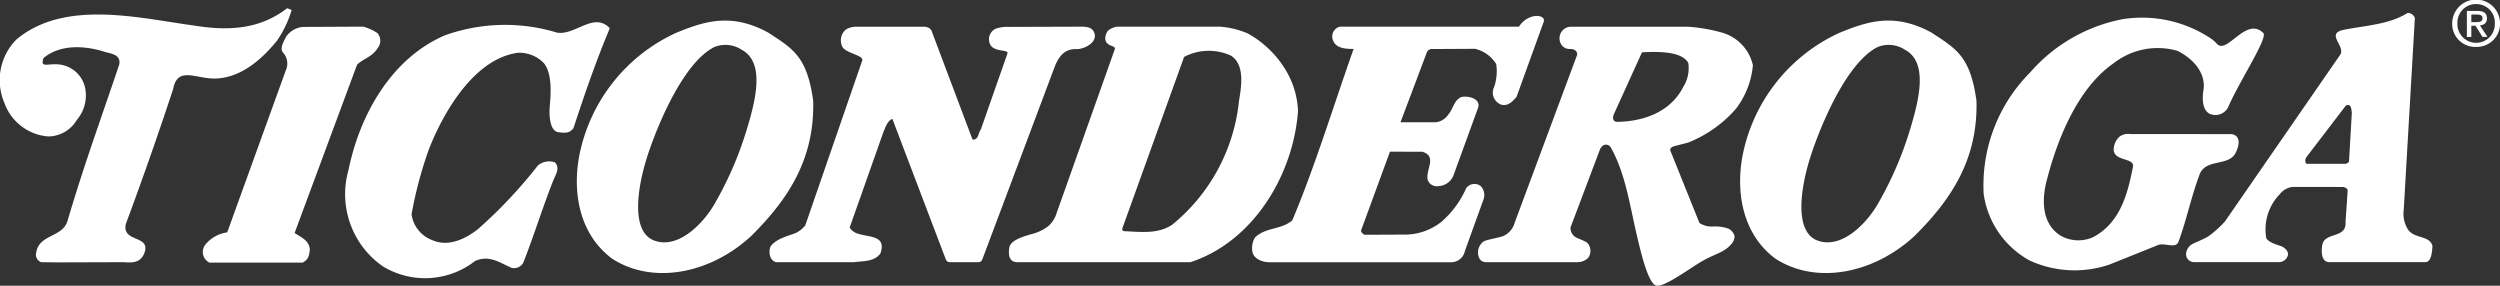
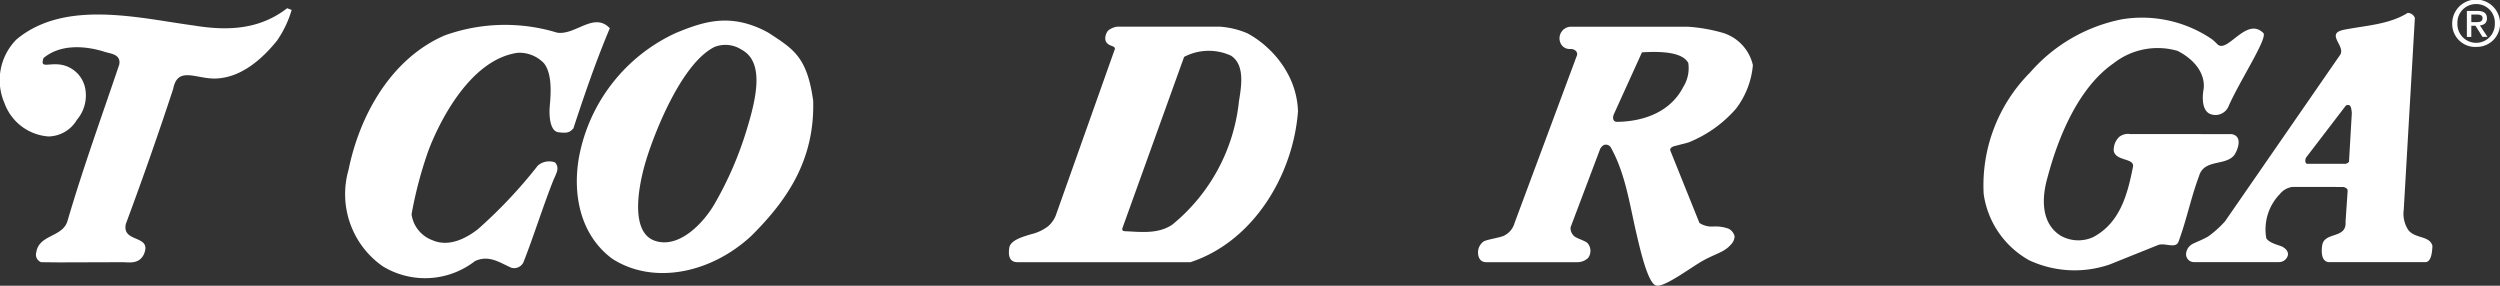
<svg xmlns="http://www.w3.org/2000/svg" width="210" height="24" viewBox="0 0 210 24">
  <rect x="0" y="0" width="210" height="24" fill="#333333" stroke="none" />
  <g transform="translate(0)">
    <g transform="translate(-1146 -2042)">
      <g transform="translate(1146 2042)">
        <g transform="translate(124.128 1.407)">
          <path d="M63.294,9.855c1.008.14.562,1.322.252,1.771-.742.93-2.541.3-2.959,1.769-.677,1.806-1.054,3.726-1.732,5.53-.267.59-1.168.016-1.728.261l-4.058,1.629a9.056,9.056,0,0,1-6.728-.35A7.582,7.582,0,0,1,42.5,14.877,13.434,13.434,0,0,1,46.4,4.682,13.745,13.745,0,0,1,54.146.208a10.428,10.428,0,0,1,7.538,1.686,4.514,4.514,0,0,1,.454.421c.838.8,2.421-2.342,3.84-.961.458.346-1.951,3.994-2.892,6.131a1.193,1.193,0,0,1-1.606.662c-.75-.377-.572-1.729-.505-2.048.157-1.2-.615-2.427-2.184-3.231A6,6,0,0,0,53.425,3.9c-2.977,2.059-4.67,6.233-5.55,9.558-.489,1.663-.611,3.842,1.068,4.919a3.014,3.014,0,0,0,2.741.14c2.293-1.2,2.91-3.649,3.355-5.9.169-.769-1.452-.462-1.613-1.356a1.5,1.5,0,0,1,.49-1.193,1.218,1.218,0,0,1,.894-.214l8.485.005" fill="#fff" fill-rule="evenodd" />
          <path d="M11.45,8.158c-.144.3-.108.667.252.671,1.979-.023,4.419-.675,5.575-2.952a2.955,2.955,0,0,0,.409-2c-.547-1-2.608-.959-3.888-.889Zm7.175,9.164a1.877,1.877,0,0,0,1.126.3,3.286,3.286,0,0,1,1.312.177.982.982,0,0,1,.517.646,1.059,1.059,0,0,1-.33.711c-.544.621-1.235.735-2.269,1.3s-3.293,2.3-3.991,2.124-1.342-3.029-1.644-4.312c-.583-2.473-.92-5.028-2.141-7.244a.488.488,0,0,0-.508-.276c-.242.031-.41.351-.41.351L7.8,17.687a.88.88,0,0,0,.355.781c.2.151.78.322,1.042.521a.981.981,0,0,1,.071,1.275,1.289,1.289,0,0,1-.9.352H.712c-.5,0-.67-.393-.685-.777a1.126,1.126,0,0,1,.485-.973c.285-.151,1.177-.281,1.622-.441a1.687,1.687,0,0,0,.959-1.094L8.352,3.2c.037-.328-.263-.494-.569-.494a.822.822,0,0,1-.8-.438.978.978,0,0,1,.8-1.431H17.64a13.842,13.842,0,0,1,2.938.512A3.691,3.691,0,0,1,23.115,4.07,7.036,7.036,0,0,1,21.7,7.718a10.4,10.4,0,0,1-4.012,2.847l-1.154.3a.726.726,0,0,0-.287.138.23.23,0,0,0-.056.266Z" fill="#fff" fill-rule="evenodd" />
        </g>
-         <path d="M123.9,4.1a2.843,2.843,0,0,1,1.782,1.282,4.1,4.1,0,0,1-.171,1.919,1.073,1.073,0,0,0,.57,1.481c.542.165.933-.2,1.31-.647l2.29-6.331c.166-.617-1.317-.754-2.088.434H112.562a.85.85,0,0,0-.637,1c.193.81,1.008.873,1.778.873-1.645,4.638-3.262,9.929-5.152,14.4-.918.8-2.24.56-3.134,1.442a1.734,1.734,0,0,0-.233,1.059c.053.78.93,1.014,1.431,1.017l15.243,0a1.178,1.178,0,0,0,1.193-.948l1.553-4.3a1.077,1.077,0,0,0-.241-1.165.867.867,0,0,0-1.2.182,7.984,7.984,0,0,1-2.1,2.848,4.944,4.944,0,0,1-2.937,1.059l-3.485.016a.484.484,0,0,1-.32-.338l2.436-6.643,2.723.007c1.262.4.279,1.451.439,2.344a.812.812,0,0,0,.925.541,1.419,1.419,0,0,0,1.275-.973l2.025-5.566c.314-.8-.84-1.094-1.426-.932-.6.3-.65.983-1.055,1.453a1.458,1.458,0,0,1-1.084.658h-2.938l2.2-5.84a.658.658,0,0,1,.125-.2.747.747,0,0,1,.217-.113L123.9,4.1" fill="#fff" fill-rule="evenodd" />
        <path d="M94.263,19.219a.3.3,0,0,0,.055.156.371.371,0,0,0,.186.047c1.369.062,2.768.248,3.962-.547a15.431,15.431,0,0,0,5.606-10.369c.215-1.308.5-3.061-.663-3.827a4.459,4.459,0,0,0-3.944.1Zm8.171-16.981a7.179,7.179,0,0,1,2.34.556,8,8,0,0,1,1.646,1.172,8.265,8.265,0,0,1,1.773,2.263,7.123,7.123,0,0,1,.839,3.11c-.394,5.348-3.75,10.956-9.033,12.684H85.47c-.689,0-.789-.571-.689-1.215s1.162-.927,1.809-1.127a3.783,3.783,0,0,0,1.474-.693,2.409,2.409,0,0,0,.605-.844L93.651,4.11c.029-.247-.409-.238-.585-.425-.385-.274-.2-.873.014-1.115a1.568,1.568,0,0,1,.756-.329Z" fill="#fff" fill-rule="evenodd" />
-         <path d="M90.859,2.241c.48,0,.819.089.993.37.52.909-.8,1.563-1.49,1.512-.956-.01-1.4.628-1.726,1.373L82.52,21.777a.5.5,0,0,1-.116.178.486.486,0,0,1-.188.068H79.777a.448.448,0,0,1-.178-.041.571.571,0,0,1-.14-.163l-4.5-11.836c-.45.191-.582.746-.762,1.134l-2.826,8a1.225,1.225,0,0,0,.764.532c.975.3,2.334.143,1.82,1.642-.527.719-1.493.628-2.219.732H65.2c-.6-.15-.638-.916-.486-1.3.47-.72,1.746-.967,2.18-1.175a2.4,2.4,0,0,0,.745-.606l4.79-13.86c.143-.468-1.5-.6-1.709-1.237a1.21,1.21,0,0,1,.293-1.332,1.17,1.17,0,0,1,.346-.179,2.821,2.821,0,0,1,.42-.089h5.933a1.706,1.706,0,0,1,.323.1.889.889,0,0,1,.2.2l3.458,9.18c.525.035.465-.552.7-.855l2.237-6.389c.091-.359-1.2-.064-1.481-.807a.977.977,0,0,1,.506-1.268,2.847,2.847,0,0,1,1.057-.146l6.145-.02" fill="#fff" fill-rule="evenodd" />
        <path d="M62.691,11c.841-2.723,1.563-5.794-.411-6.834a2.484,2.484,0,0,0-2.266-.219c-2.757,1.369-5.03,7.178-5.738,9.5s-1.338,6.085.745,6.782,4.173-1.627,5.03-3.152A29.418,29.418,0,0,0,62.691,11Zm.449,8.787c-3.411,3.187-8.278,4.174-11.726,1.938-2.638-1.968-3.326-5.3-2.792-8.448A14.383,14.383,0,0,1,56.784,2.764c2.337-.962,4.618-1.73,7.742-.029,2.087,1.37,3.265,1.992,3.781,5.726C68.438,13.282,66.281,16.665,63.14,19.783Z" fill="#fff" fill-rule="evenodd" />
-         <path d="M160.407,11c.841-2.723,1.563-5.794-.411-6.834a2.484,2.484,0,0,0-2.266-.219c-2.757,1.369-5.03,7.178-5.738,9.5s-1.338,6.085.746,6.782,4.173-1.627,5.03-3.152A29.43,29.43,0,0,0,160.407,11Zm.449,8.787c-3.411,3.187-8.278,4.174-11.726,1.938-2.637-1.968-3.325-5.3-2.792-8.448A14.383,14.383,0,0,1,154.5,2.764c2.337-.962,4.619-1.73,7.742-.029,2.087,1.37,3.265,1.992,3.781,5.726C166.154,13.282,164,16.665,160.856,19.783Z" fill="#fff" fill-rule="evenodd" />
        <path d="M197.554,9.483c-.043-.334-.054-.821-.5-.618l-3.3,4.313c-.146.158-.161.583.068.583h3.209c.128-.027.27-.115.287-.211ZM196.6,4.566c.389-.749-1.266-1.741.271-2.061,1.847-.37,3.792-.433,5.378-1.421a.644.644,0,0,1,.6.426l-.934,16.1a2.482,2.482,0,0,0,.394,1.727c.585.726,1.771.442,2.015,1.31-.019.5-.09,1.373-.6,1.373h-8.057c-.714,0-.677-.97-.6-1.415.181-1.17,2.074-.508,1.96-1.987l.172-2.525c0-.05.012-.179-.056-.238a.615.615,0,0,0-.317-.149l-4.249-.006a1.613,1.613,0,0,0-1.067.6,4.25,4.25,0,0,0-1.138,3.723c.275.41,1.072.571,1.321.69s.545.386.493.71a.764.764,0,0,1-.755.594h-7.155a.66.66,0,0,1-.645-.694,1.023,1.023,0,0,1,.506-.81c.255-.149.982-.413,1.4-.685a8.755,8.755,0,0,0,1.365-1.236Z" fill="#fff" fill-rule="evenodd" />
        <path d="M48.161,10.787c-.319.359-.551.413-1.261.32s-.78-1.4-.726-2.1.3-2.7-.473-3.684a2.843,2.843,0,0,0-2.214-.888c-4.1.57-6.7,6.092-7.489,8.187A33.689,33.689,0,0,0,34.572,18,2.7,2.7,0,0,0,36.3,20.167c1.375.619,2.821-.123,3.835-.907A40.207,40.207,0,0,0,45.186,13.9a1.466,1.466,0,0,1,1.426-.263c.454.478.073.993-.141,1.532-.9,2.273-1.616,4.61-2.5,6.858a.864.864,0,0,1-1.016.464c-.983-.428-1.873-1.107-3.058-.56a6.831,6.831,0,0,1-7.731.447,7.39,7.39,0,0,1-2.887-8.116c.919-4.534,3.54-9.329,8.079-11.289A14.974,14.974,0,0,1,46.8,2.743c1.544.239,3.089-1.779,4.424-.371-1.157,2.748-2.122,5.552-3.06,8.415" fill="#fff" fill-rule="evenodd" />
        <g transform="translate(0 0.53)">
-           <path d="M30.522,1.711a4.355,4.355,0,0,1,1.179.536.983.983,0,0,1,.008,1.284c-.464.739-1.226.879-1.716,1.376L24.747,19.042c.565.363,1.252.655,1.28,1.407-.068.528-.112.807-.6,1.08l-7.839,0a1,1,0,0,1-.345-1.5,2.858,2.858,0,0,1,1.843-1.039L24,5.4A1.382,1.382,0,0,0,23.791,3.9c-.342-.329.062-.976.24-1.347a1.945,1.945,0,0,1,1.394-.821l5.1-.025" fill="#fff" fill-rule="evenodd" />
          <path d="M23.27,2.884C22,4.453,20.264,5.976,18.158,6.065c-1.669.07-3.233-1.094-3.613.881q-1.879,5.708-3.974,11.332c-.366,1.643,2.243.861,1.514,2.554-.421.859-1.228.662-1.837.662l-5.281.016-1.508-.016a.67.67,0,0,1-.414-.815c.224-1.53,2.211-1.259,2.624-2.647C7,13.5,8.519,9.335,10.017,4.892,10.189,4,9.226,3.978,8.78,3.819c-1.645-.519-3.72-.653-5.125.53-.324.945.442.35,1.561.574A2.5,2.5,0,0,1,7.172,6.976a3.164,3.164,0,0,1-.714,2.562,2.824,2.824,0,0,1-2.382,1.394,4.252,4.252,0,0,1-3.7-2.8,4.85,4.85,0,0,1,1-5.342C5.451-.623,11.743,1.007,16.272,1.611c2.894.477,5.535.338,7.85-1.45L24.5.305A9.06,9.06,0,0,1,23.27,2.884" fill="#fff" fill-rule="evenodd" />
        </g>
        <path d="M208.007,1.858c.279,0,.525-.026.525-.342,0-.263-.268-.295-.492-.295h-.449v.637ZM207.59,3.1h-.373V.916h.86c.547,0,.827.184.827.626,0,.395-.252.558-.591.595l.635.958h-.421l-.586-.932h-.35ZM208,.342a1.557,1.557,0,0,0-1.577,1.627,1.573,1.573,0,1,0,3.144,0A1.554,1.554,0,0,0,208,.342Zm0,3.6a1.933,1.933,0,0,1-2.015-1.969,2.01,2.01,0,0,1,4.02,0A1.947,1.947,0,0,1,208,3.938Z" fill="#fff" fill-rule="evenodd" />
      </g>
    </g>
  </g>
</svg>